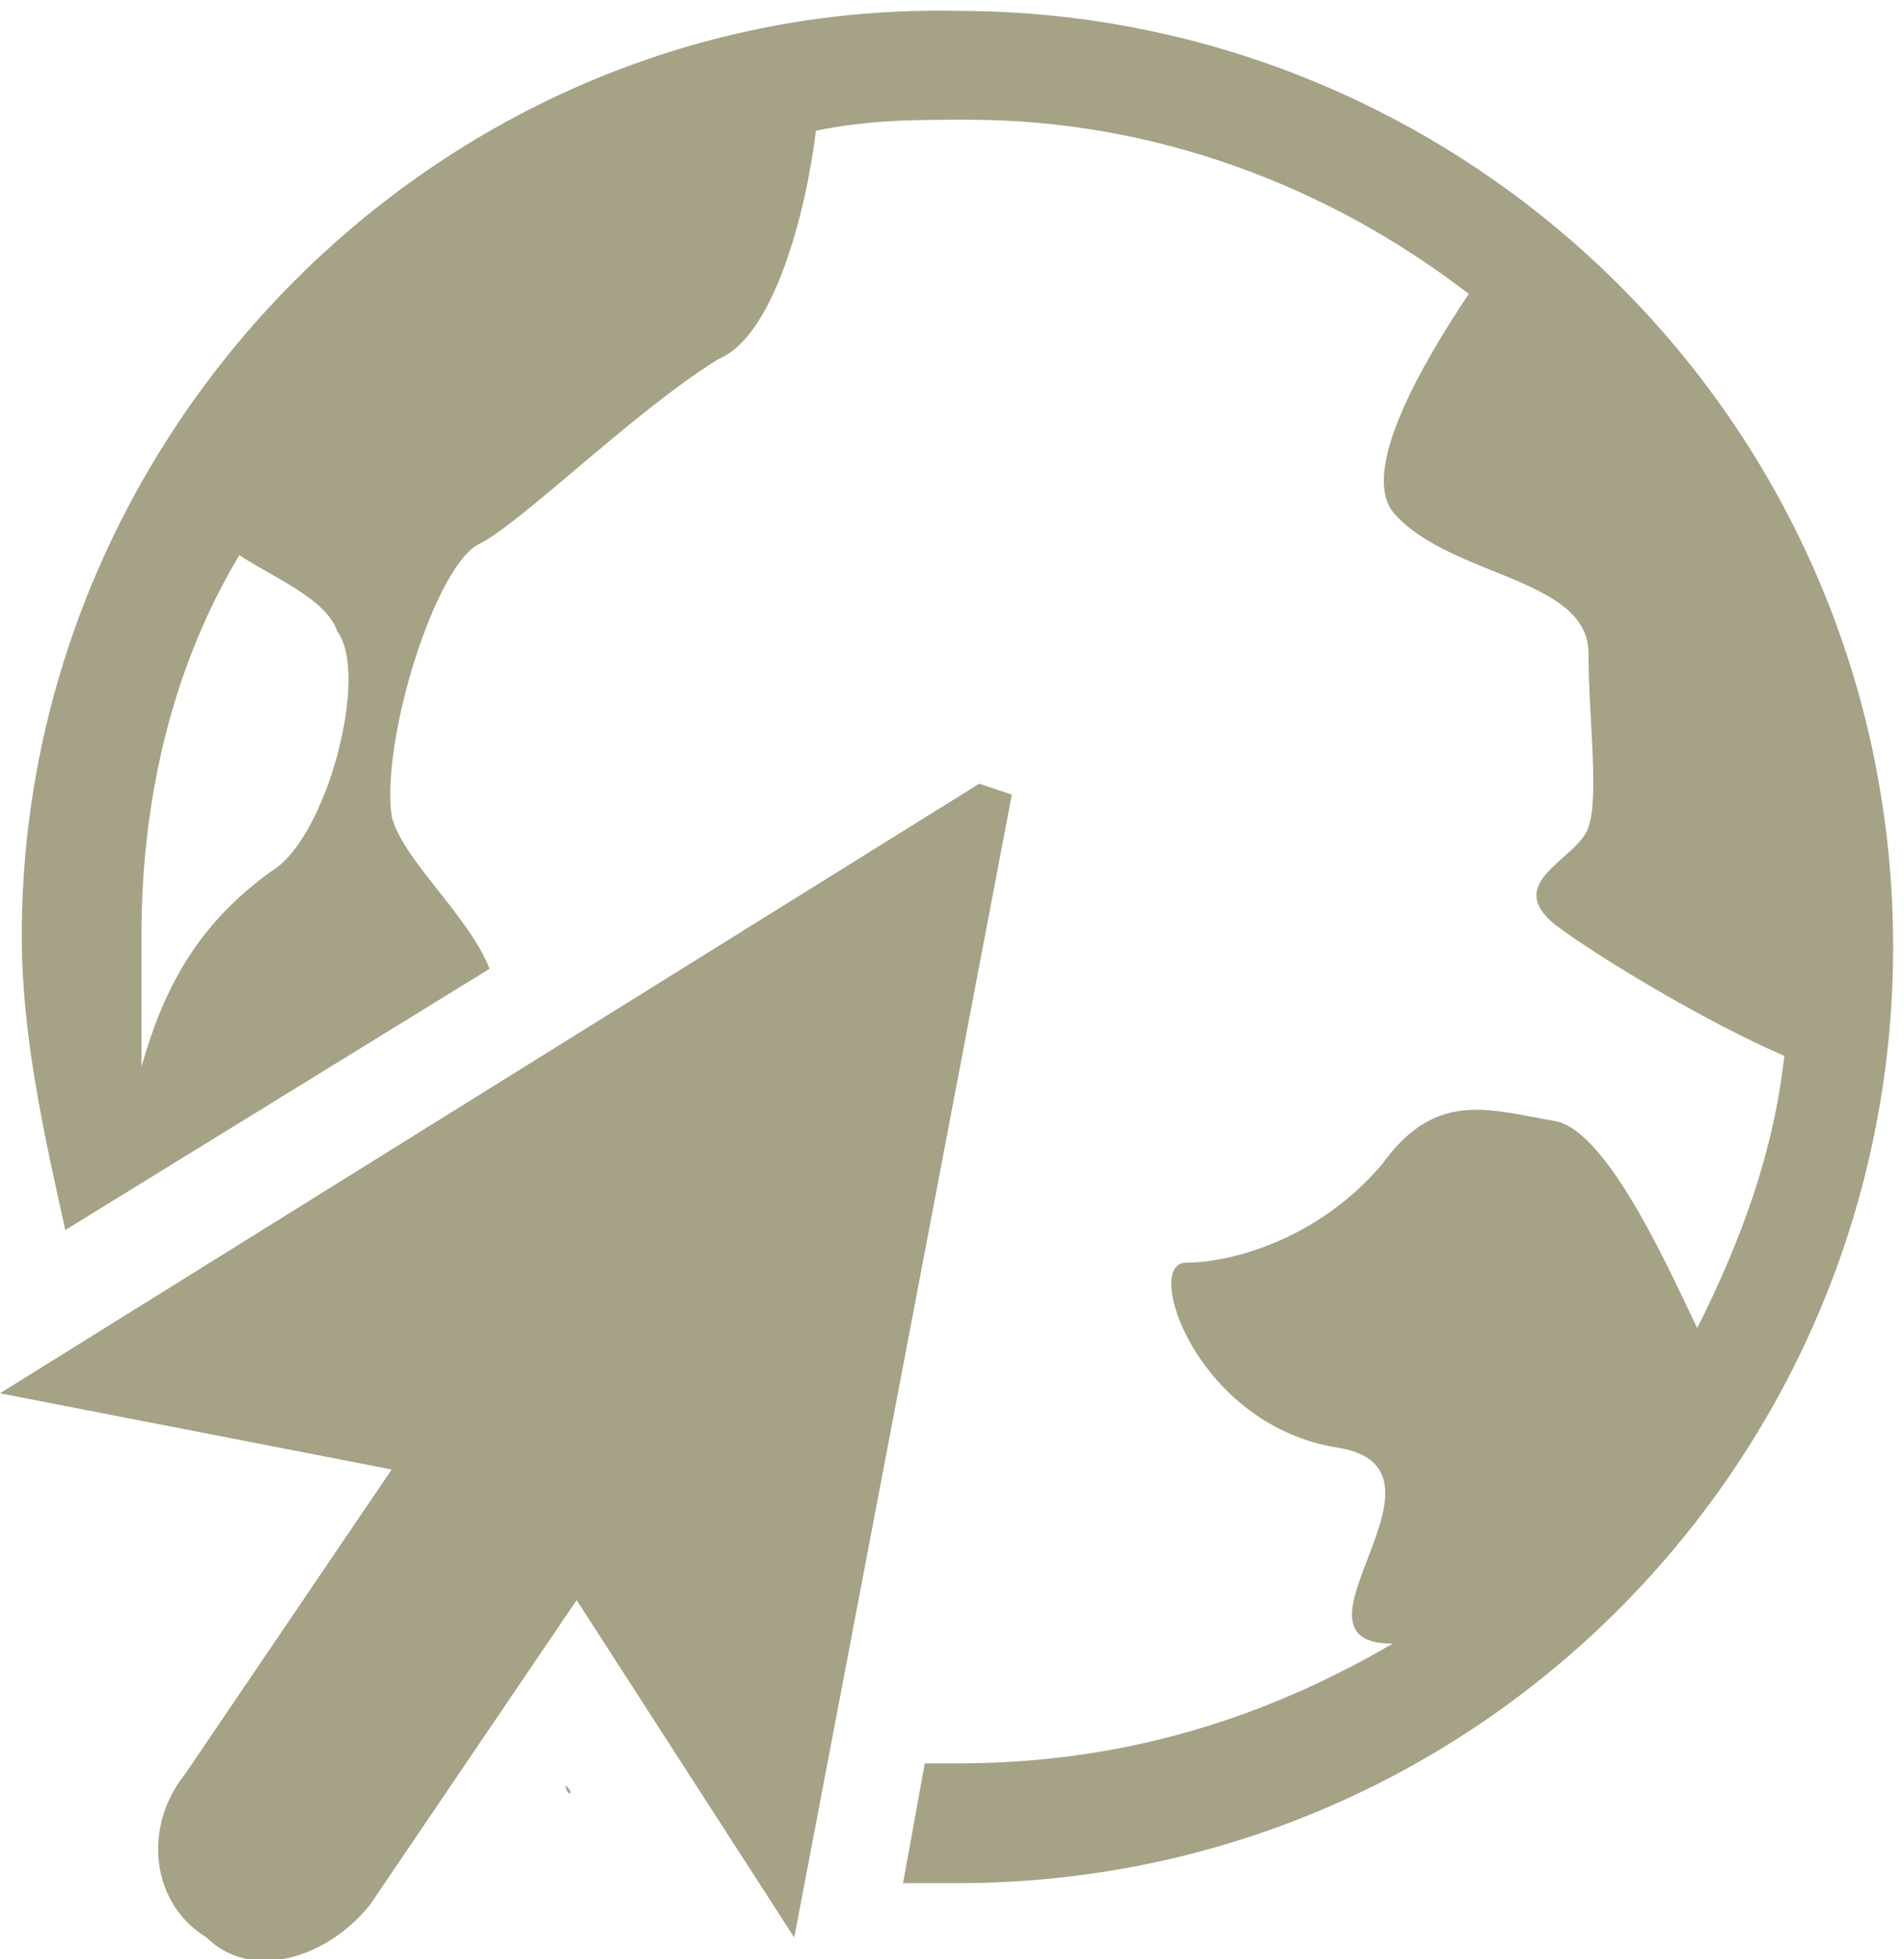
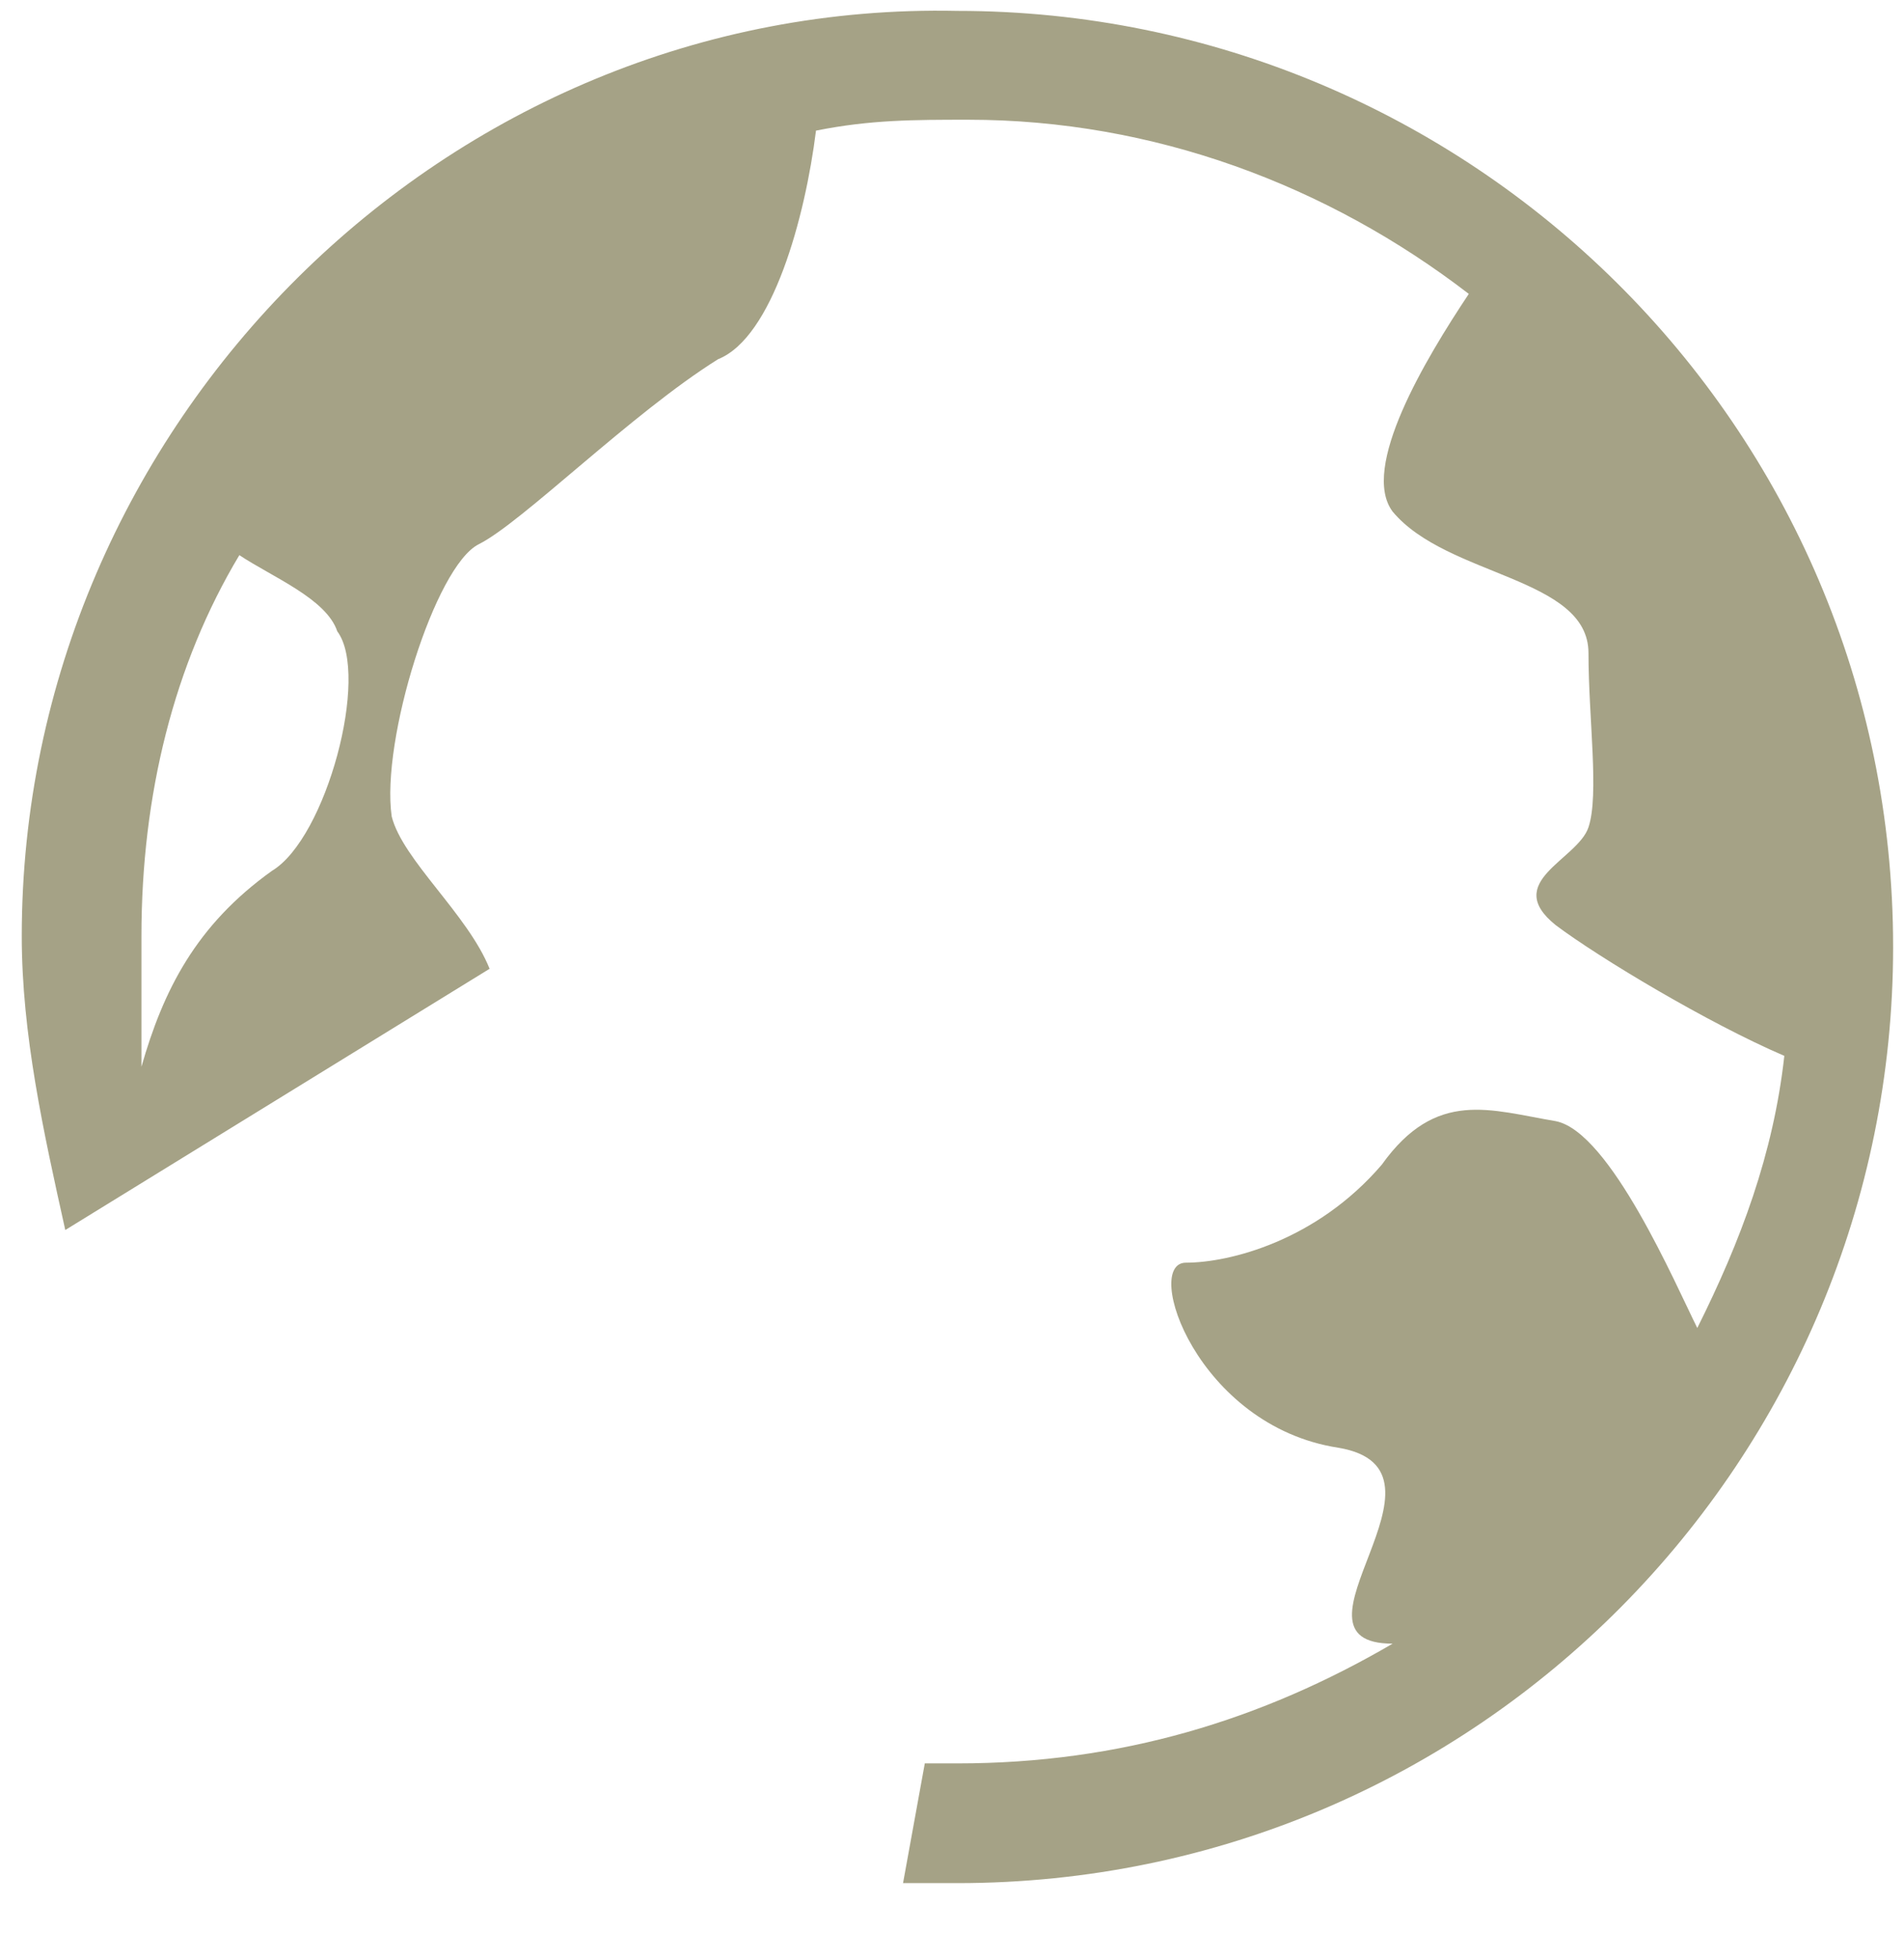
<svg xmlns="http://www.w3.org/2000/svg" version="1.1" id="Launch_Site" x="0px" y="0px" width="17.5px" height="18px" viewBox="0 0 17.5 18" style="enable-background:new 0 0 17.5 18;" xml:space="preserve">
  <style type="text/css">

	.st0{fill:#A5A286;}

</style>
  <g>
-     <path class="st0" d="M5.2,16.4C5.2,16.4,5.2,16.5,5.2,16.4C5.2,16.5,5.3,16.5,5.2,16.4C5.3,16.5,5.3,16.5,5.2,16.4z" />
    <path class="st0" d="M8.5,16.2l-0.2,1.1c0.2,0,0.4,0,0.5,0c4.8,0,8.6-3.9,8.6-8.6c0-4.8-3.9-8.6-8.6-8.6C4.1,0,0.2,3.9,0.2,8.6   c0,0.9,0.2,1.8,0.4,2.7l3.9-2.4c-0.2-0.5-0.8-1-0.9-1.4C3.5,6.8,4,5.2,4.4,5c0.4-0.2,1.4-1.2,2.2-1.7C7.1,3.1,7.4,2,7.5,1.2   C8,1.1,8.4,1.1,8.9,1.1c1.7,0,3.3,0.6,4.6,1.6c-0.4,0.6-1,1.6-0.7,2c0.5,0.6,1.8,0.6,1.8,1.3c0,0.6,0.1,1.3,0,1.6   c-0.1,0.3-0.8,0.5-0.3,0.9c0.4,0.3,1.4,0.9,2.1,1.2c-0.1,0.9-0.4,1.7-0.8,2.5c-0.2-0.4-0.8-1.8-1.3-1.9c-0.6-0.1-1.1-0.3-1.6,0.4   c-0.6,0.7-1.4,0.9-1.8,0.9c-0.4,0,0.1,1.5,1.4,1.7c1.2,0.2-0.6,1.8,0.5,1.8c-1.2,0.7-2.5,1.1-4,1.1C8.7,16.2,8.6,16.2,8.5,16.2z    M1.3,8.6c0-1.3,0.3-2.5,0.9-3.5c0.3,0.2,0.8,0.4,0.9,0.7C3.4,6.2,3,7.7,2.5,8c-0.7,0.5-1,1.1-1.2,1.8C1.3,9.4,1.3,9,1.3,8.6z" />
-     <path class="st0" d="M1.7,16.3c-0.4,0.5-0.3,1.2,0.2,1.5C2.3,18.2,3,18,3.4,17.5l1.9-2.8l2,3.1l2-10.5L9,7.2l-9,5.6l3.6,0.7   L1.7,16.3z" />
  </g>
</svg>